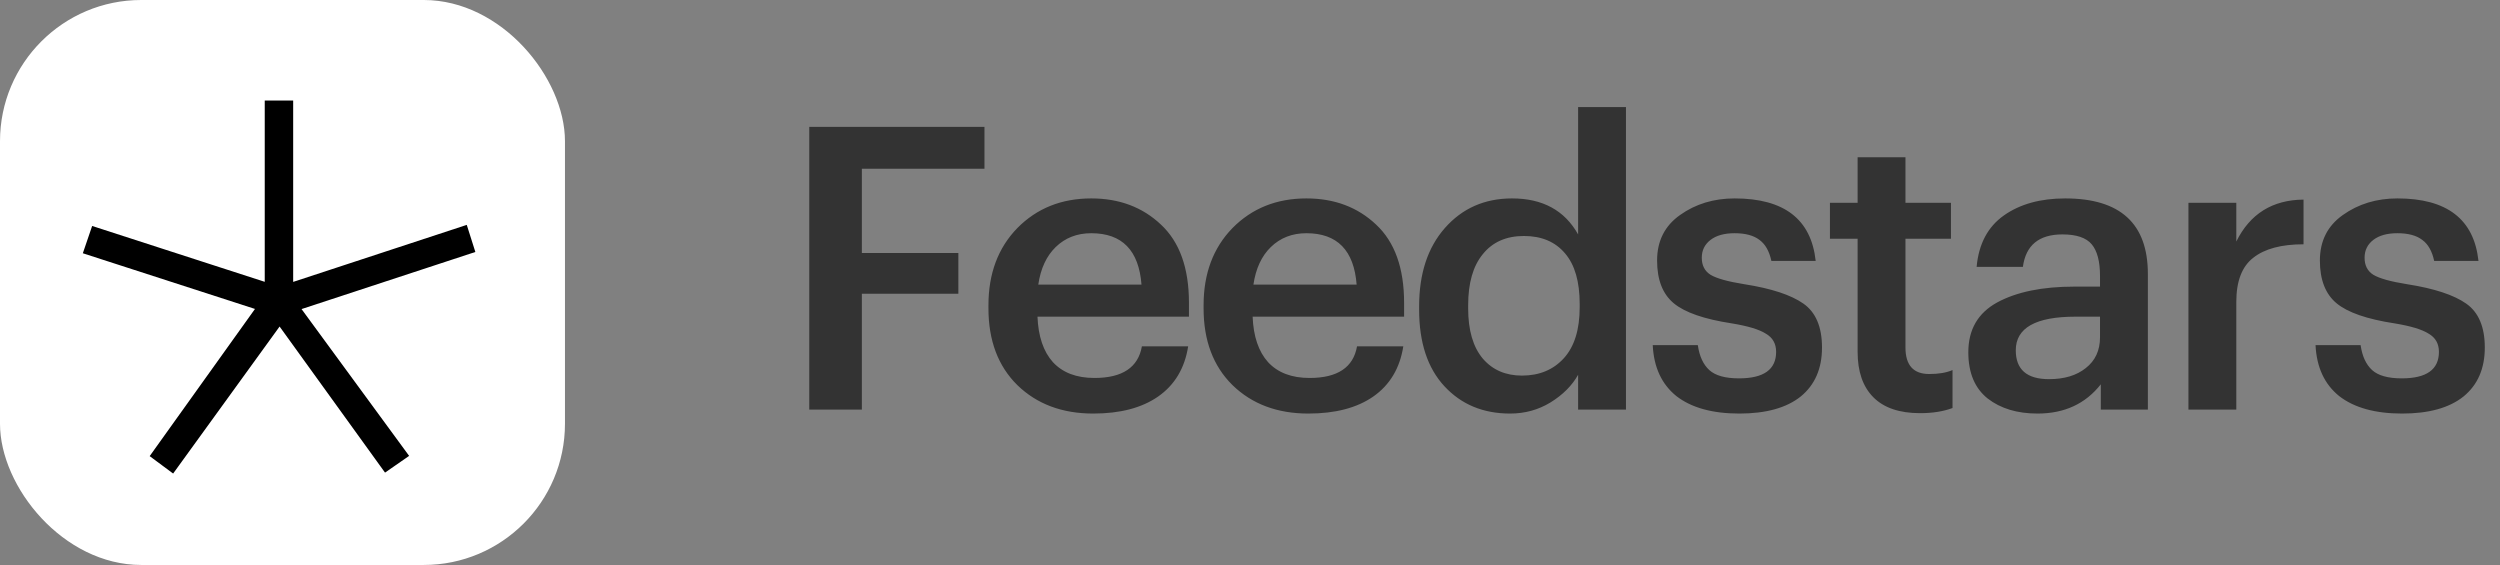
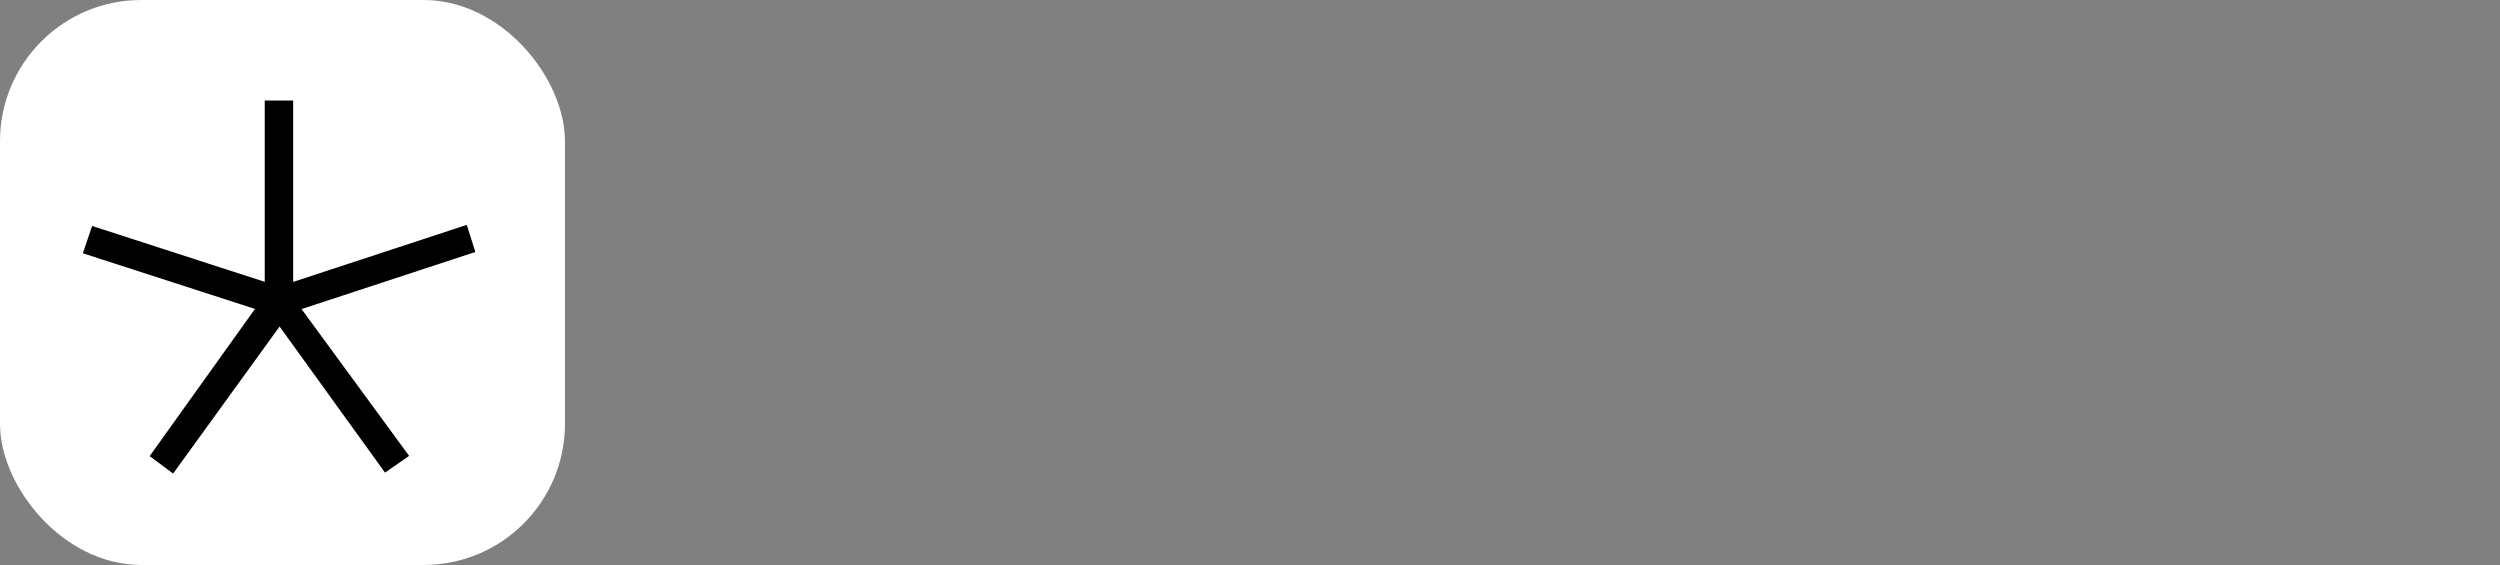
<svg xmlns="http://www.w3.org/2000/svg" width="177" height="40" viewBox="0 0 177 40" fill="none">
  <rect x="0" y="0" width="177" height="40" fill="#808080" stroke="none" />
  <rect width="40" height="40" rx="10" fill="white" />
  <path d="M19.794 24.611L12.447 34.757L9.386 32.483L16.645 22.337L4.75 18.489L5.974 14.902L17.869 18.751V6.244H21.631V18.751L33.613 14.815L34.75 18.401L22.767 22.337L30.202 32.483L27.053 34.669L19.794 24.611Z" fill="black" stroke="white" stroke-width="1.749" stroke-miterlimit="10" />
-   <path d="M57.296 8.98H69.7V11.948H61.02V17.912H67.852V20.796H61.02V29H57.296V8.98ZM77.402 29.28C75.2 29.28 73.408 28.608 72.026 27.264C70.664 25.92 69.982 24.109 69.982 21.832V21.608C69.982 19.368 70.664 17.548 72.026 16.148C73.408 14.748 75.153 14.048 77.262 14.048C79.241 14.048 80.884 14.664 82.19 15.896C83.516 17.128 84.178 18.976 84.178 21.44V22.42H73.454C73.51 23.82 73.874 24.893 74.546 25.64C75.237 26.387 76.217 26.76 77.486 26.76C79.465 26.76 80.585 26.013 80.846 24.52H84.122C83.88 26.069 83.17 27.255 81.994 28.076C80.837 28.879 79.306 29.28 77.402 29.28ZM80.818 20.152C80.632 17.725 79.446 16.512 77.262 16.512C76.254 16.512 75.414 16.839 74.742 17.492C74.089 18.127 73.678 19.013 73.51 20.152H80.818ZM92.634 29.28C90.431 29.28 88.639 28.608 87.258 27.264C85.895 25.92 85.214 24.109 85.214 21.832V21.608C85.214 19.368 85.895 17.548 87.258 16.148C88.639 14.748 90.385 14.048 92.494 14.048C94.473 14.048 96.115 14.664 97.422 15.896C98.747 17.128 99.41 18.976 99.41 21.44V22.42H88.686C88.742 23.82 89.106 24.893 89.778 25.64C90.469 26.387 91.449 26.76 92.718 26.76C94.697 26.76 95.817 26.013 96.078 24.52H99.354C99.111 26.069 98.402 27.255 97.226 28.076C96.069 28.879 94.538 29.28 92.634 29.28ZM96.05 20.152C95.863 17.725 94.678 16.512 92.494 16.512C91.486 16.512 90.646 16.839 89.974 17.492C89.321 18.127 88.91 19.013 88.742 20.152H96.05ZM106.914 29.28C105.01 29.28 103.46 28.636 102.266 27.348C101.071 26.06 100.474 24.249 100.474 21.916V21.692C100.474 19.377 101.08 17.529 102.294 16.148C103.526 14.748 105.112 14.048 107.054 14.048C109.219 14.048 110.778 14.897 111.73 16.596V7.58H115.118V29H111.73V26.536C111.3 27.301 110.647 27.955 109.77 28.496C108.911 29.019 107.959 29.28 106.914 29.28ZM107.754 26.592C108.986 26.592 109.975 26.181 110.722 25.36C111.468 24.539 111.842 23.335 111.842 21.748V21.524C111.842 19.937 111.496 18.743 110.806 17.94C110.115 17.119 109.144 16.708 107.894 16.708C106.643 16.708 105.672 17.137 104.982 17.996C104.291 18.836 103.946 20.04 103.946 21.608V21.832C103.946 23.381 104.291 24.567 104.982 25.388C105.672 26.191 106.596 26.592 107.754 26.592ZM123.146 29.28C121.242 29.28 119.758 28.869 118.694 28.048C117.648 27.208 117.088 26.004 117.014 24.436H120.206C120.318 25.22 120.588 25.808 121.018 26.2C121.447 26.592 122.147 26.788 123.118 26.788C124.872 26.788 125.75 26.163 125.75 24.912C125.75 24.333 125.507 23.904 125.022 23.624C124.555 23.325 123.752 23.083 122.614 22.896C120.654 22.597 119.282 22.121 118.498 21.468C117.714 20.815 117.322 19.807 117.322 18.444C117.322 17.063 117.863 15.989 118.946 15.224C120.047 14.44 121.335 14.048 122.81 14.048C126.319 14.048 128.232 15.523 128.55 18.472H125.414C125.264 17.781 124.984 17.287 124.574 16.988C124.163 16.671 123.575 16.512 122.81 16.512C122.082 16.512 121.512 16.671 121.102 16.988C120.691 17.305 120.486 17.725 120.486 18.248C120.486 18.789 120.691 19.191 121.102 19.452C121.531 19.713 122.334 19.937 123.51 20.124C125.414 20.423 126.804 20.88 127.682 21.496C128.559 22.112 128.998 23.148 128.998 24.604C128.998 26.097 128.494 27.255 127.486 28.076C126.478 28.879 125.031 29.28 123.146 29.28ZM135.943 29.252C134.487 29.252 133.386 28.879 132.639 28.132C131.892 27.385 131.519 26.312 131.519 24.912V16.904H129.559V14.356H131.519V11.136H134.907V14.356H138.127V16.904H134.907V24.604C134.907 25.855 135.467 26.48 136.587 26.48C137.259 26.48 137.81 26.387 138.239 26.2V28.888C137.586 29.131 136.82 29.252 135.943 29.252ZM144.257 29.28C142.82 29.28 141.644 28.925 140.729 28.216C139.814 27.488 139.357 26.396 139.357 24.94C139.357 23.335 140.038 22.159 141.401 21.412C142.782 20.665 144.602 20.292 146.861 20.292H148.681V19.536C148.681 18.509 148.485 17.763 148.093 17.296C147.701 16.829 147.01 16.596 146.021 16.596C144.36 16.596 143.426 17.361 143.221 18.892H139.945C140.094 17.268 140.738 16.055 141.877 15.252C143.016 14.449 144.462 14.048 146.217 14.048C150.118 14.048 152.069 15.831 152.069 19.396V29H148.737V27.208C147.654 28.589 146.161 29.28 144.257 29.28ZM145.069 26.844C146.152 26.844 147.02 26.583 147.673 26.06C148.345 25.537 148.681 24.809 148.681 23.876V22.42H146.945C144.126 22.42 142.717 23.213 142.717 24.8C142.717 26.163 143.501 26.844 145.069 26.844ZM154.942 14.356H158.33V17.1C159.3 15.14 160.887 14.151 163.09 14.132V17.296C161.522 17.296 160.336 17.613 159.534 18.248C158.731 18.864 158.33 19.909 158.33 21.384V29H154.942V14.356ZM170.072 29.28C168.168 29.28 166.684 28.869 165.62 28.048C164.575 27.208 164.015 26.004 163.94 24.436H167.132C167.244 25.22 167.515 25.808 167.944 26.2C168.373 26.592 169.073 26.788 170.044 26.788C171.799 26.788 172.676 26.163 172.676 24.912C172.676 24.333 172.433 23.904 171.948 23.624C171.481 23.325 170.679 23.083 169.54 22.896C167.58 22.597 166.208 22.121 165.424 21.468C164.64 20.815 164.248 19.807 164.248 18.444C164.248 17.063 164.789 15.989 165.872 15.224C166.973 14.44 168.261 14.048 169.736 14.048C173.245 14.048 175.159 15.523 175.476 18.472H172.34C172.191 17.781 171.911 17.287 171.5 16.988C171.089 16.671 170.501 16.512 169.736 16.512C169.008 16.512 168.439 16.671 168.028 16.988C167.617 17.305 167.412 17.725 167.412 18.248C167.412 18.789 167.617 19.191 168.028 19.452C168.457 19.713 169.26 19.937 170.436 20.124C172.34 20.423 173.731 20.88 174.608 21.496C175.485 22.112 175.924 23.148 175.924 24.604C175.924 26.097 175.42 27.255 174.412 28.076C173.404 28.879 171.957 29.28 170.072 29.28Z" fill="#333333" />
</svg>